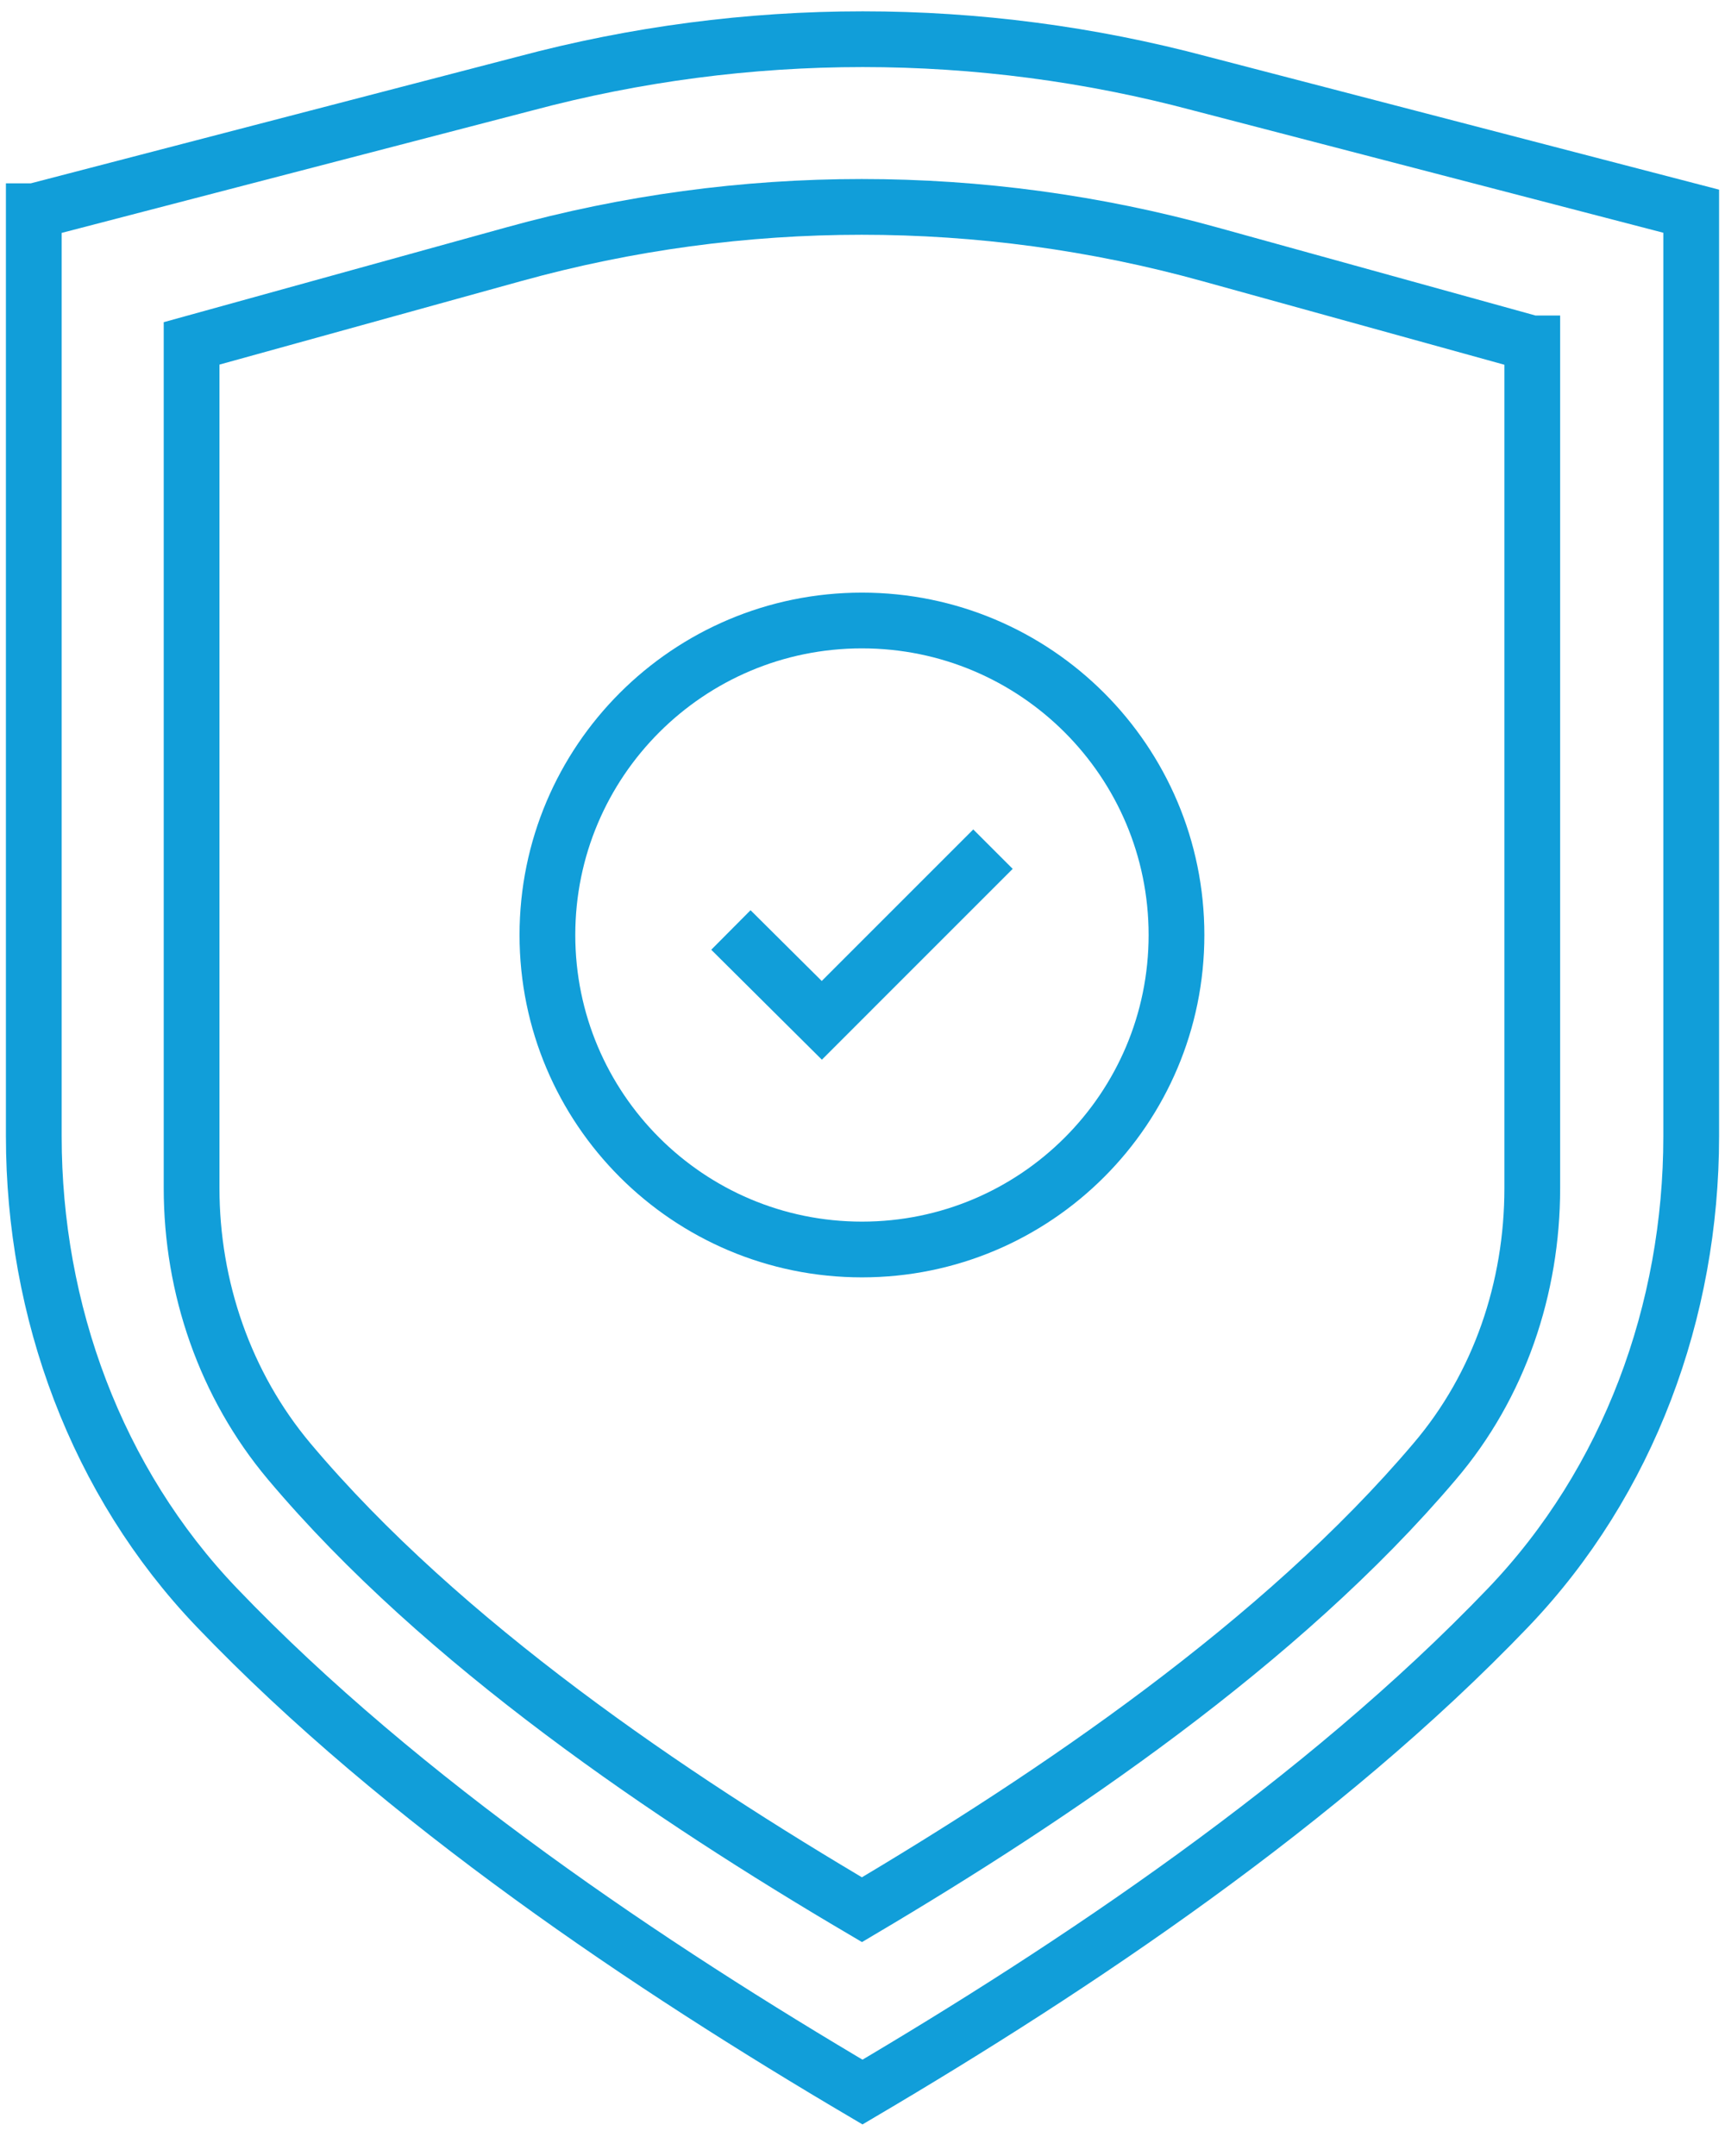
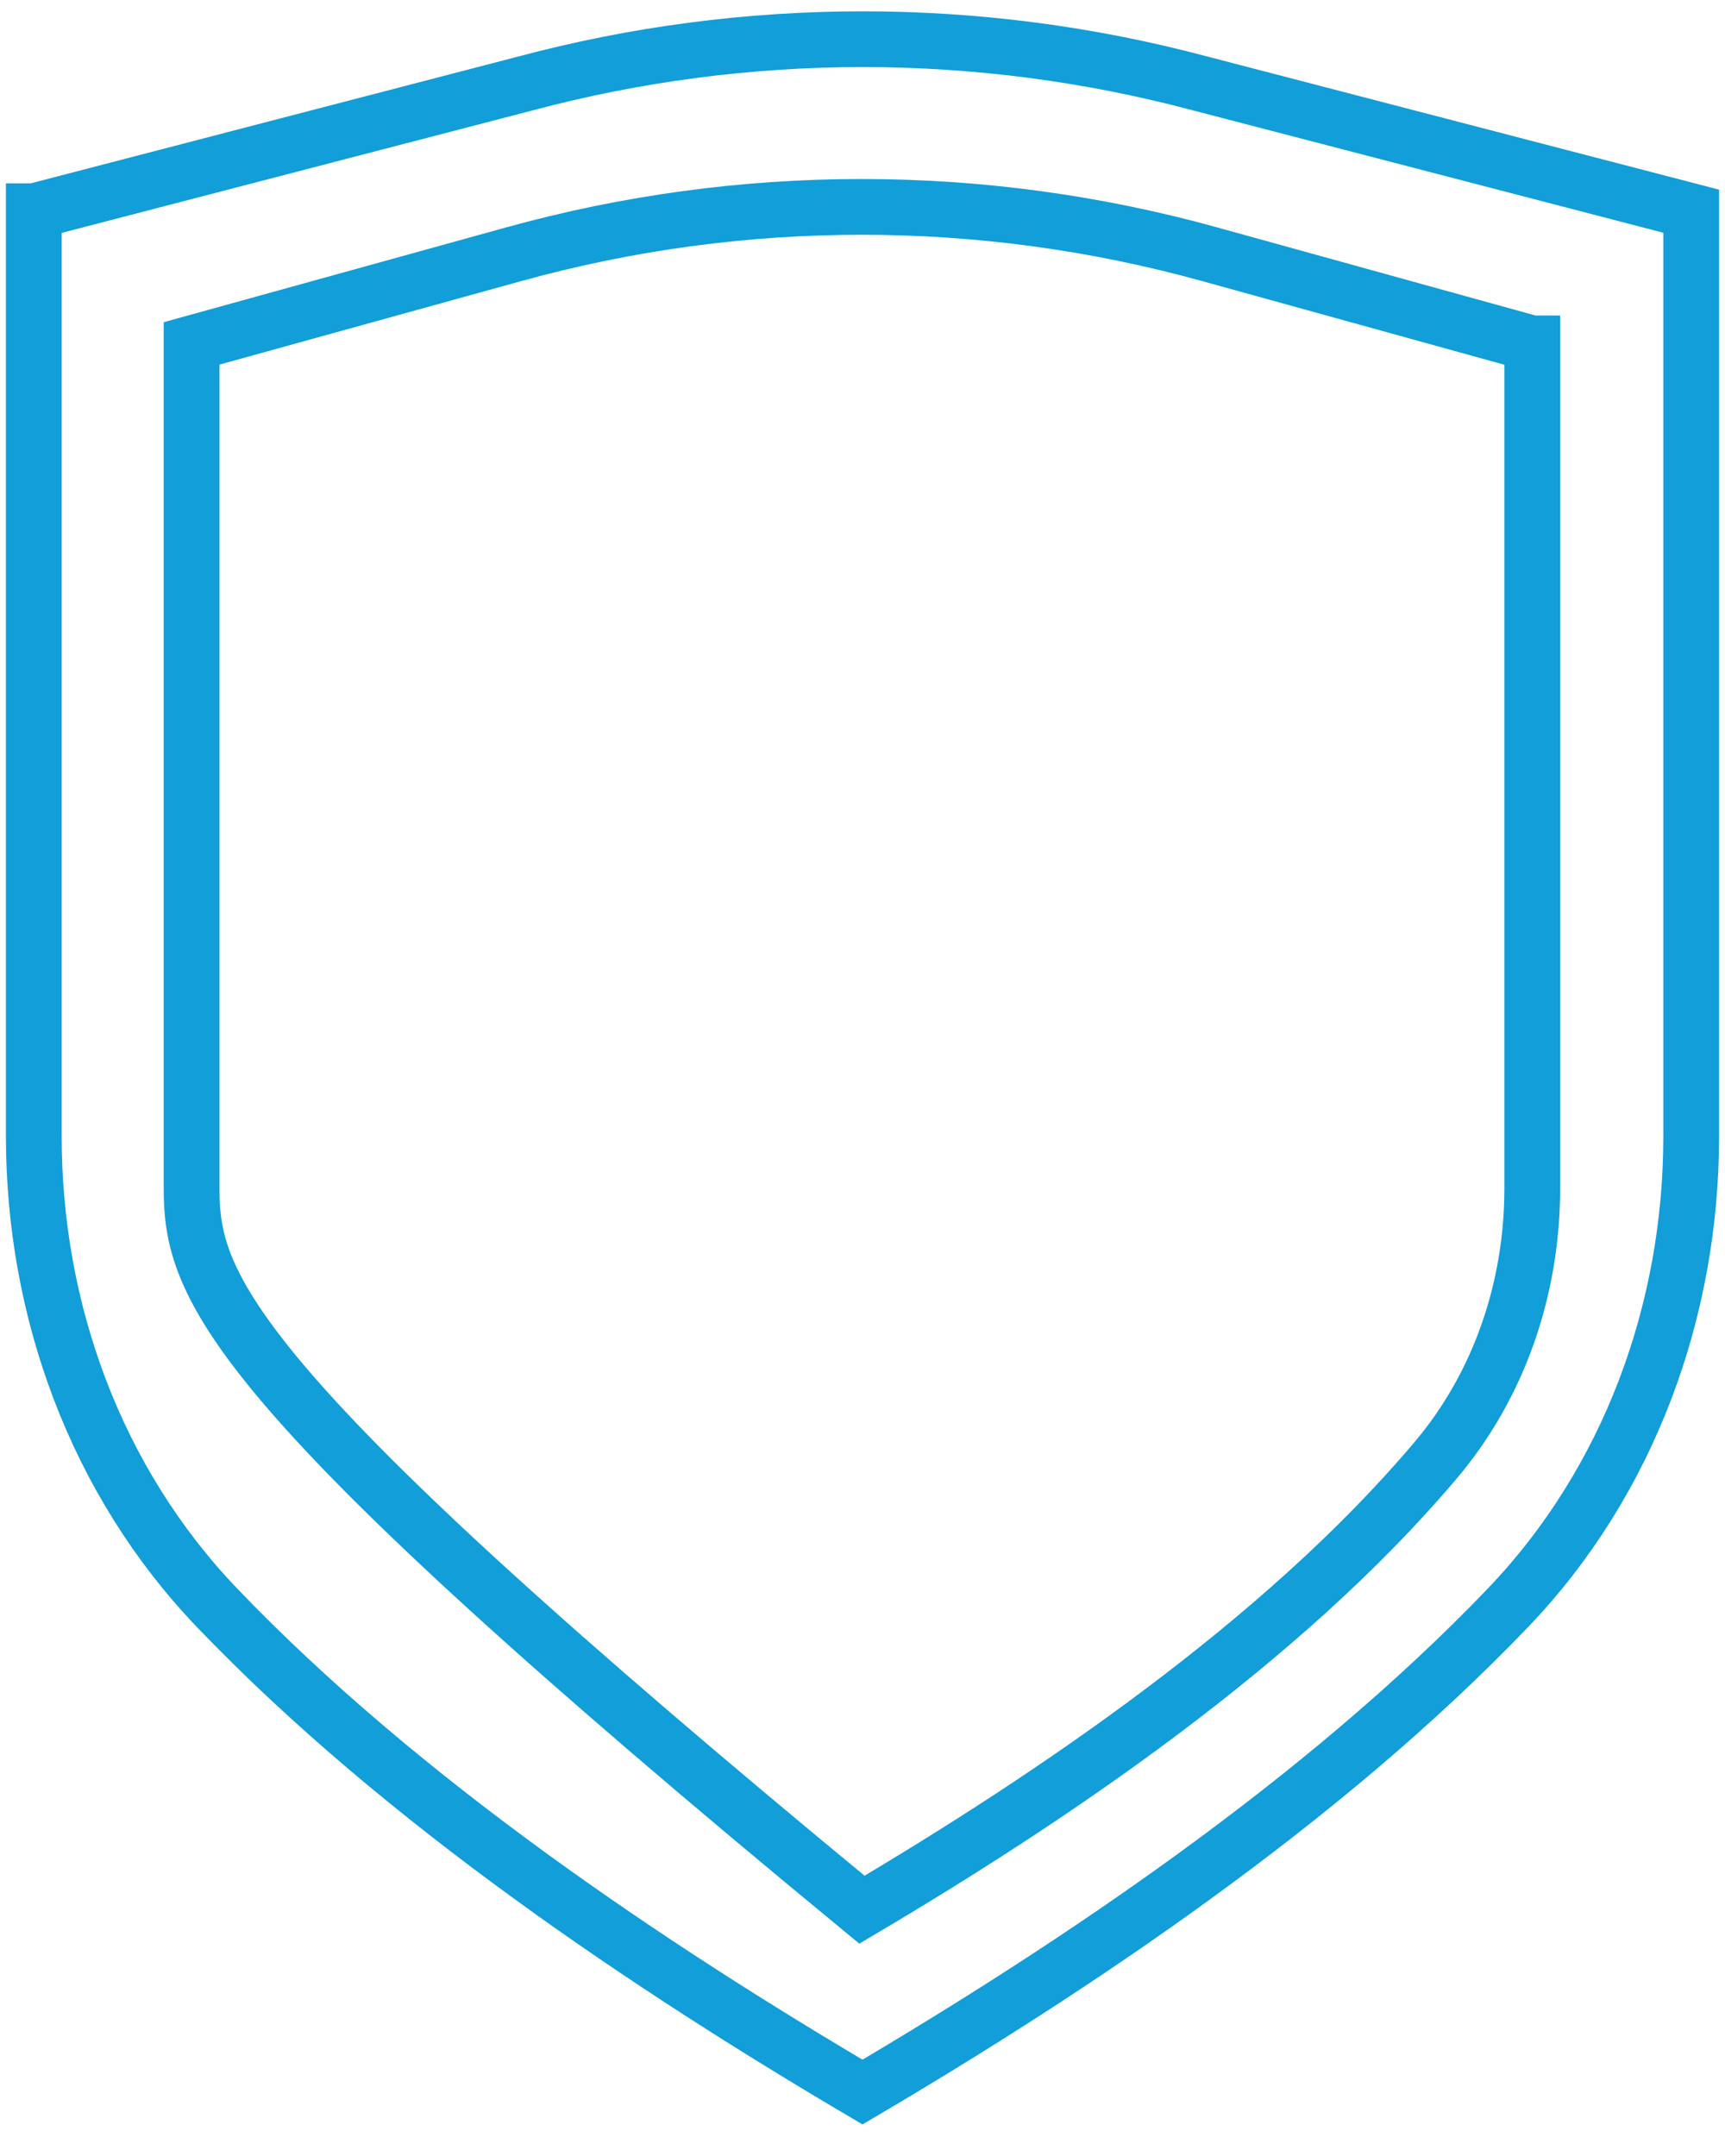
<svg xmlns="http://www.w3.org/2000/svg" width="44" height="55" viewBox="0 0 44 55" fill="none">
-   <path d="M39.084 8.76V30.31C39.084 32.856 38.245 35.346 36.595 37.281C32.669 41.918 26.836 45.844 21.986 48.717C17.135 45.858 11.289 41.932 7.377 37.281C5.741 35.332 4.887 32.842 4.887 30.31V8.76L13.109 6.484C18.913 4.876 25.044 4.876 30.848 6.484L39.07 8.76H39.084Z" stroke="#119ED9" stroke-width="1.422" stroke-miterlimit="10" />
+   <path d="M39.084 8.76V30.31C39.084 32.856 38.245 35.346 36.595 37.281C32.669 41.918 26.836 45.844 21.986 48.717C5.741 35.332 4.887 32.842 4.887 30.31V8.76L13.109 6.484C18.913 4.876 25.044 4.876 30.848 6.484L39.07 8.76H39.084Z" stroke="#119ED9" stroke-width="1.422" stroke-miterlimit="10" />
  <path d="M0.862 5.388V28.987C0.862 33.44 2.455 37.793 5.528 41.007C10.279 45.972 16.623 50.197 22 53.369C27.377 50.197 33.721 45.972 38.472 41.007C41.545 37.793 43.138 33.44 43.138 28.987V5.388L30.62 2.131C24.973 0.623 19.041 0.623 13.394 2.131L0.876 5.388H0.862Z" stroke="#119ED9" stroke-width="1.422" stroke-miterlimit="10" />
-   <path d="M21.986 31.875C26.417 31.875 30.009 28.283 30.009 23.852C30.009 19.421 26.417 15.829 21.986 15.829C17.555 15.829 13.963 19.421 13.963 23.852C13.963 28.283 17.555 31.875 21.986 31.875Z" stroke="#119ED9" stroke-width="1.422" stroke-miterlimit="10" />
-   <path d="M18.643 23.724L20.962 26.029L25.328 21.662" stroke="#119ED9" stroke-width="1.422" stroke-miterlimit="10" />
</svg>